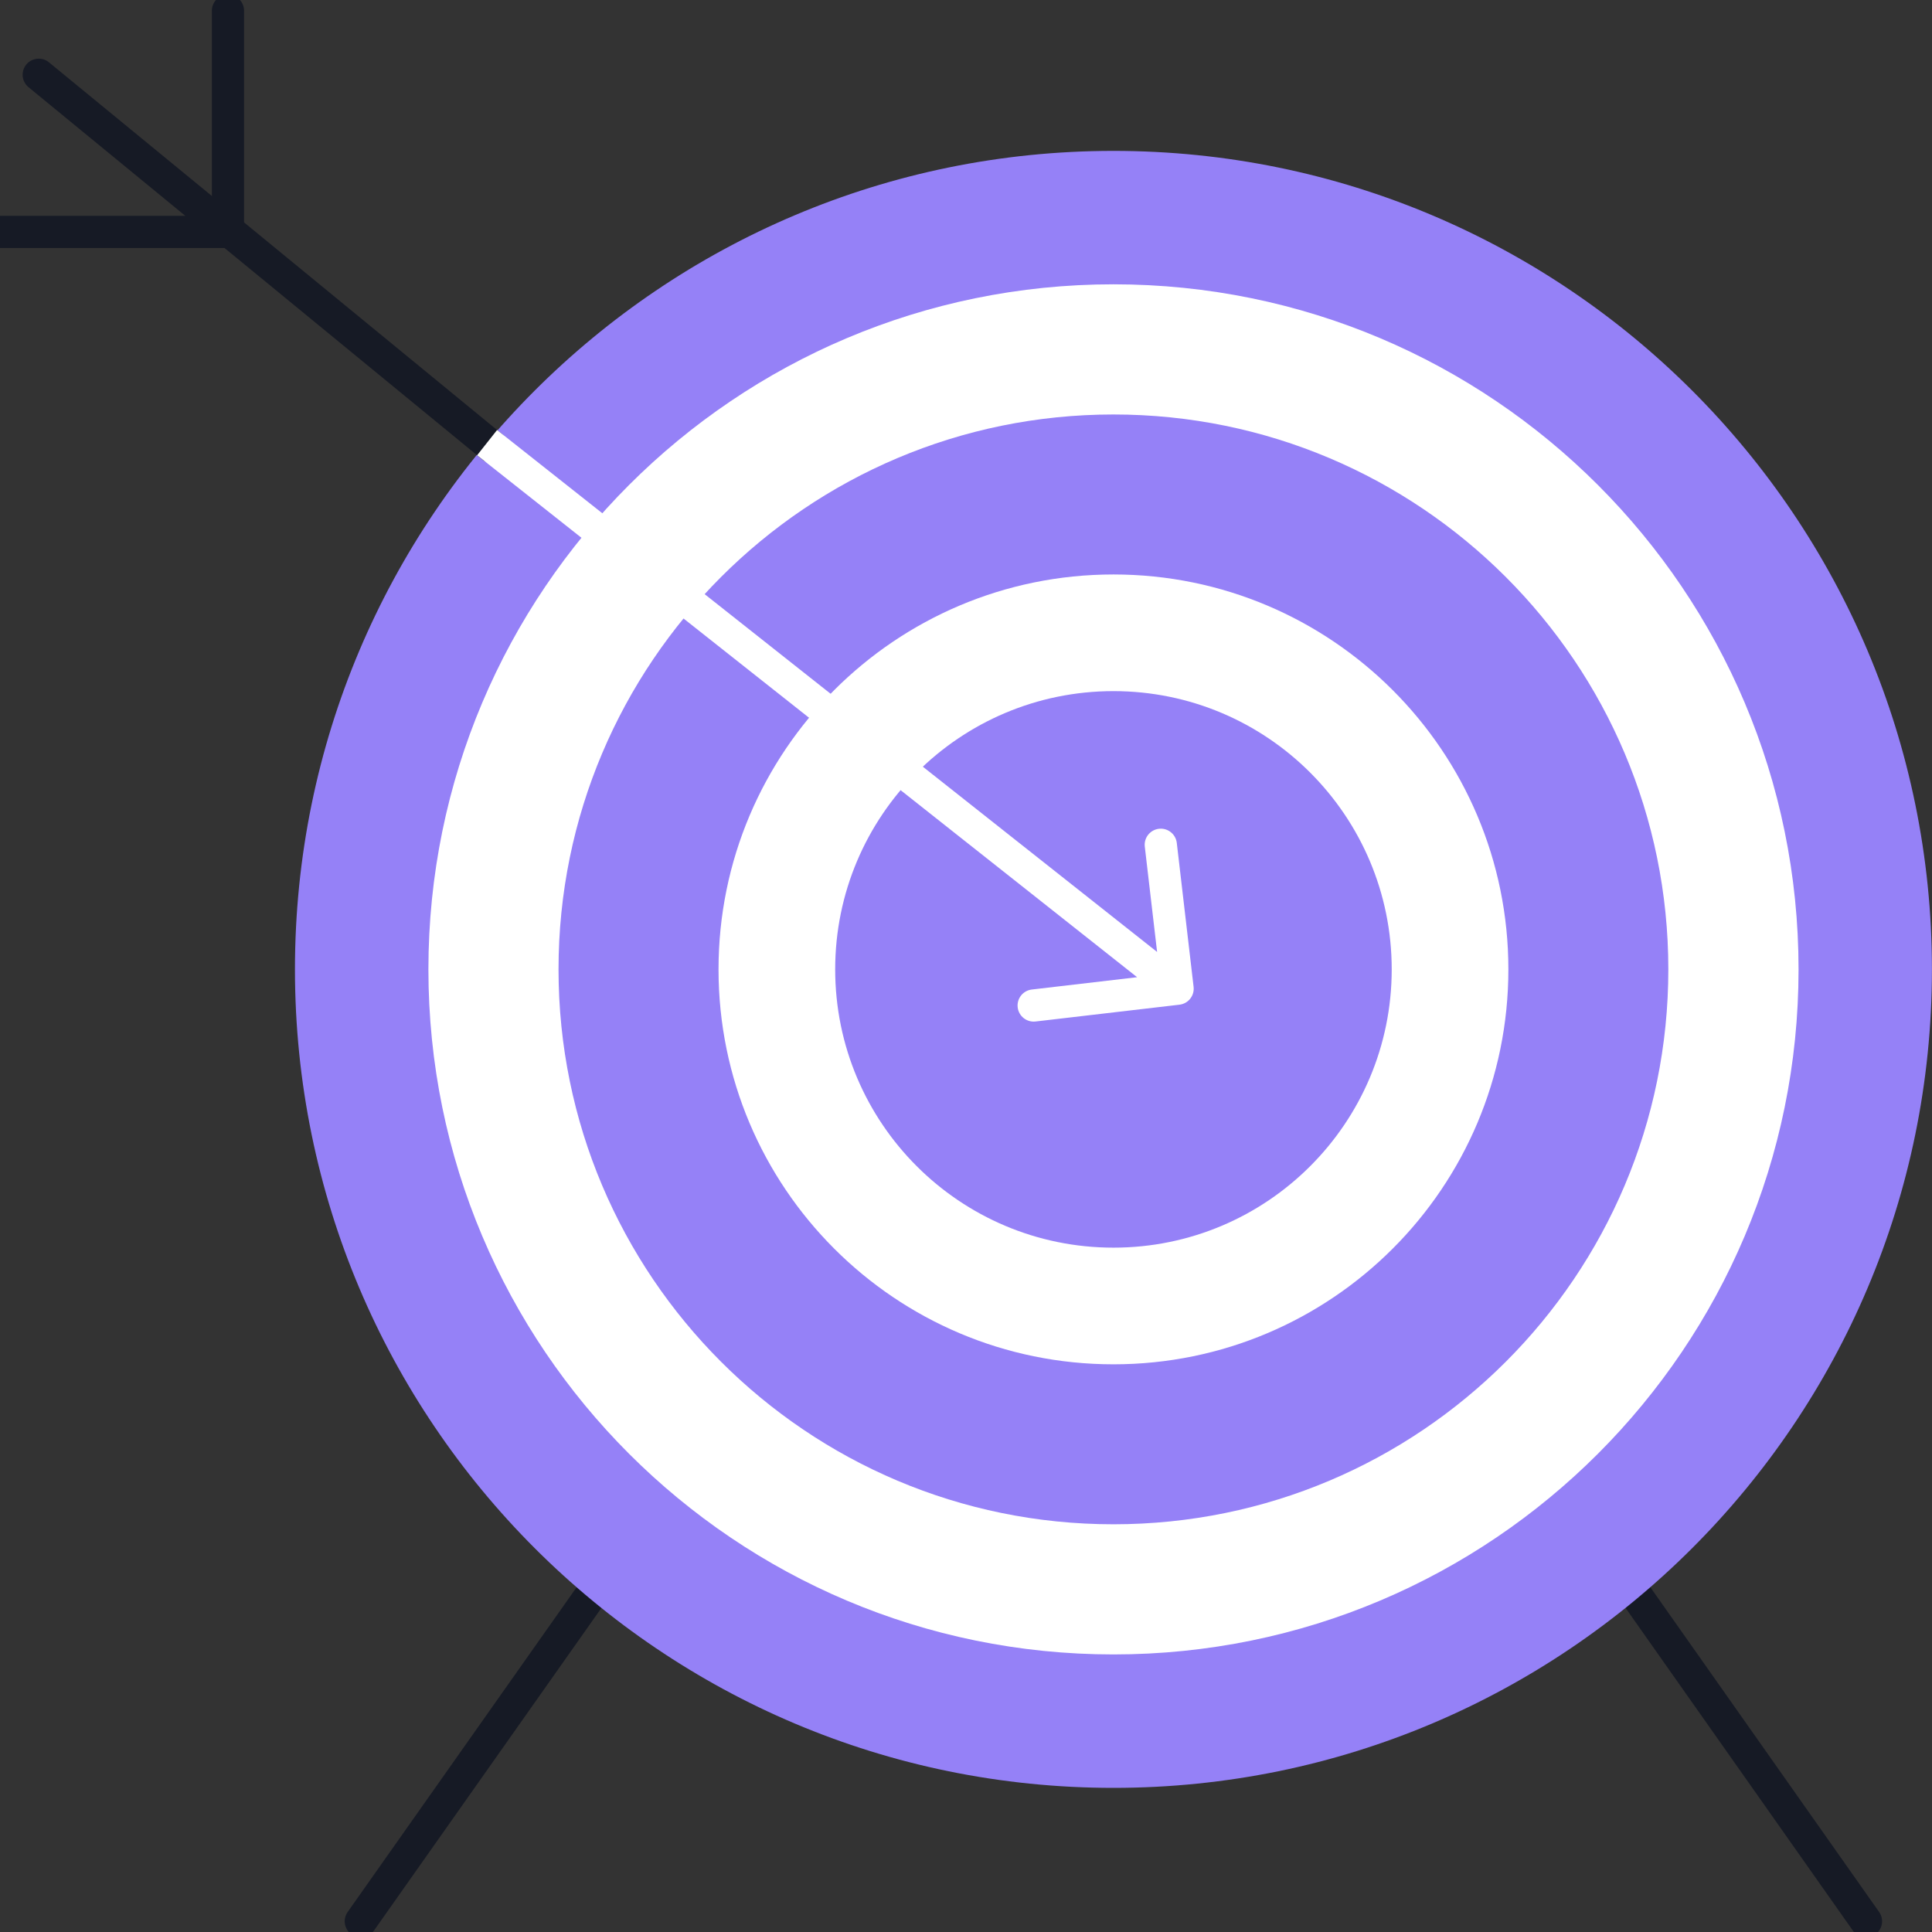
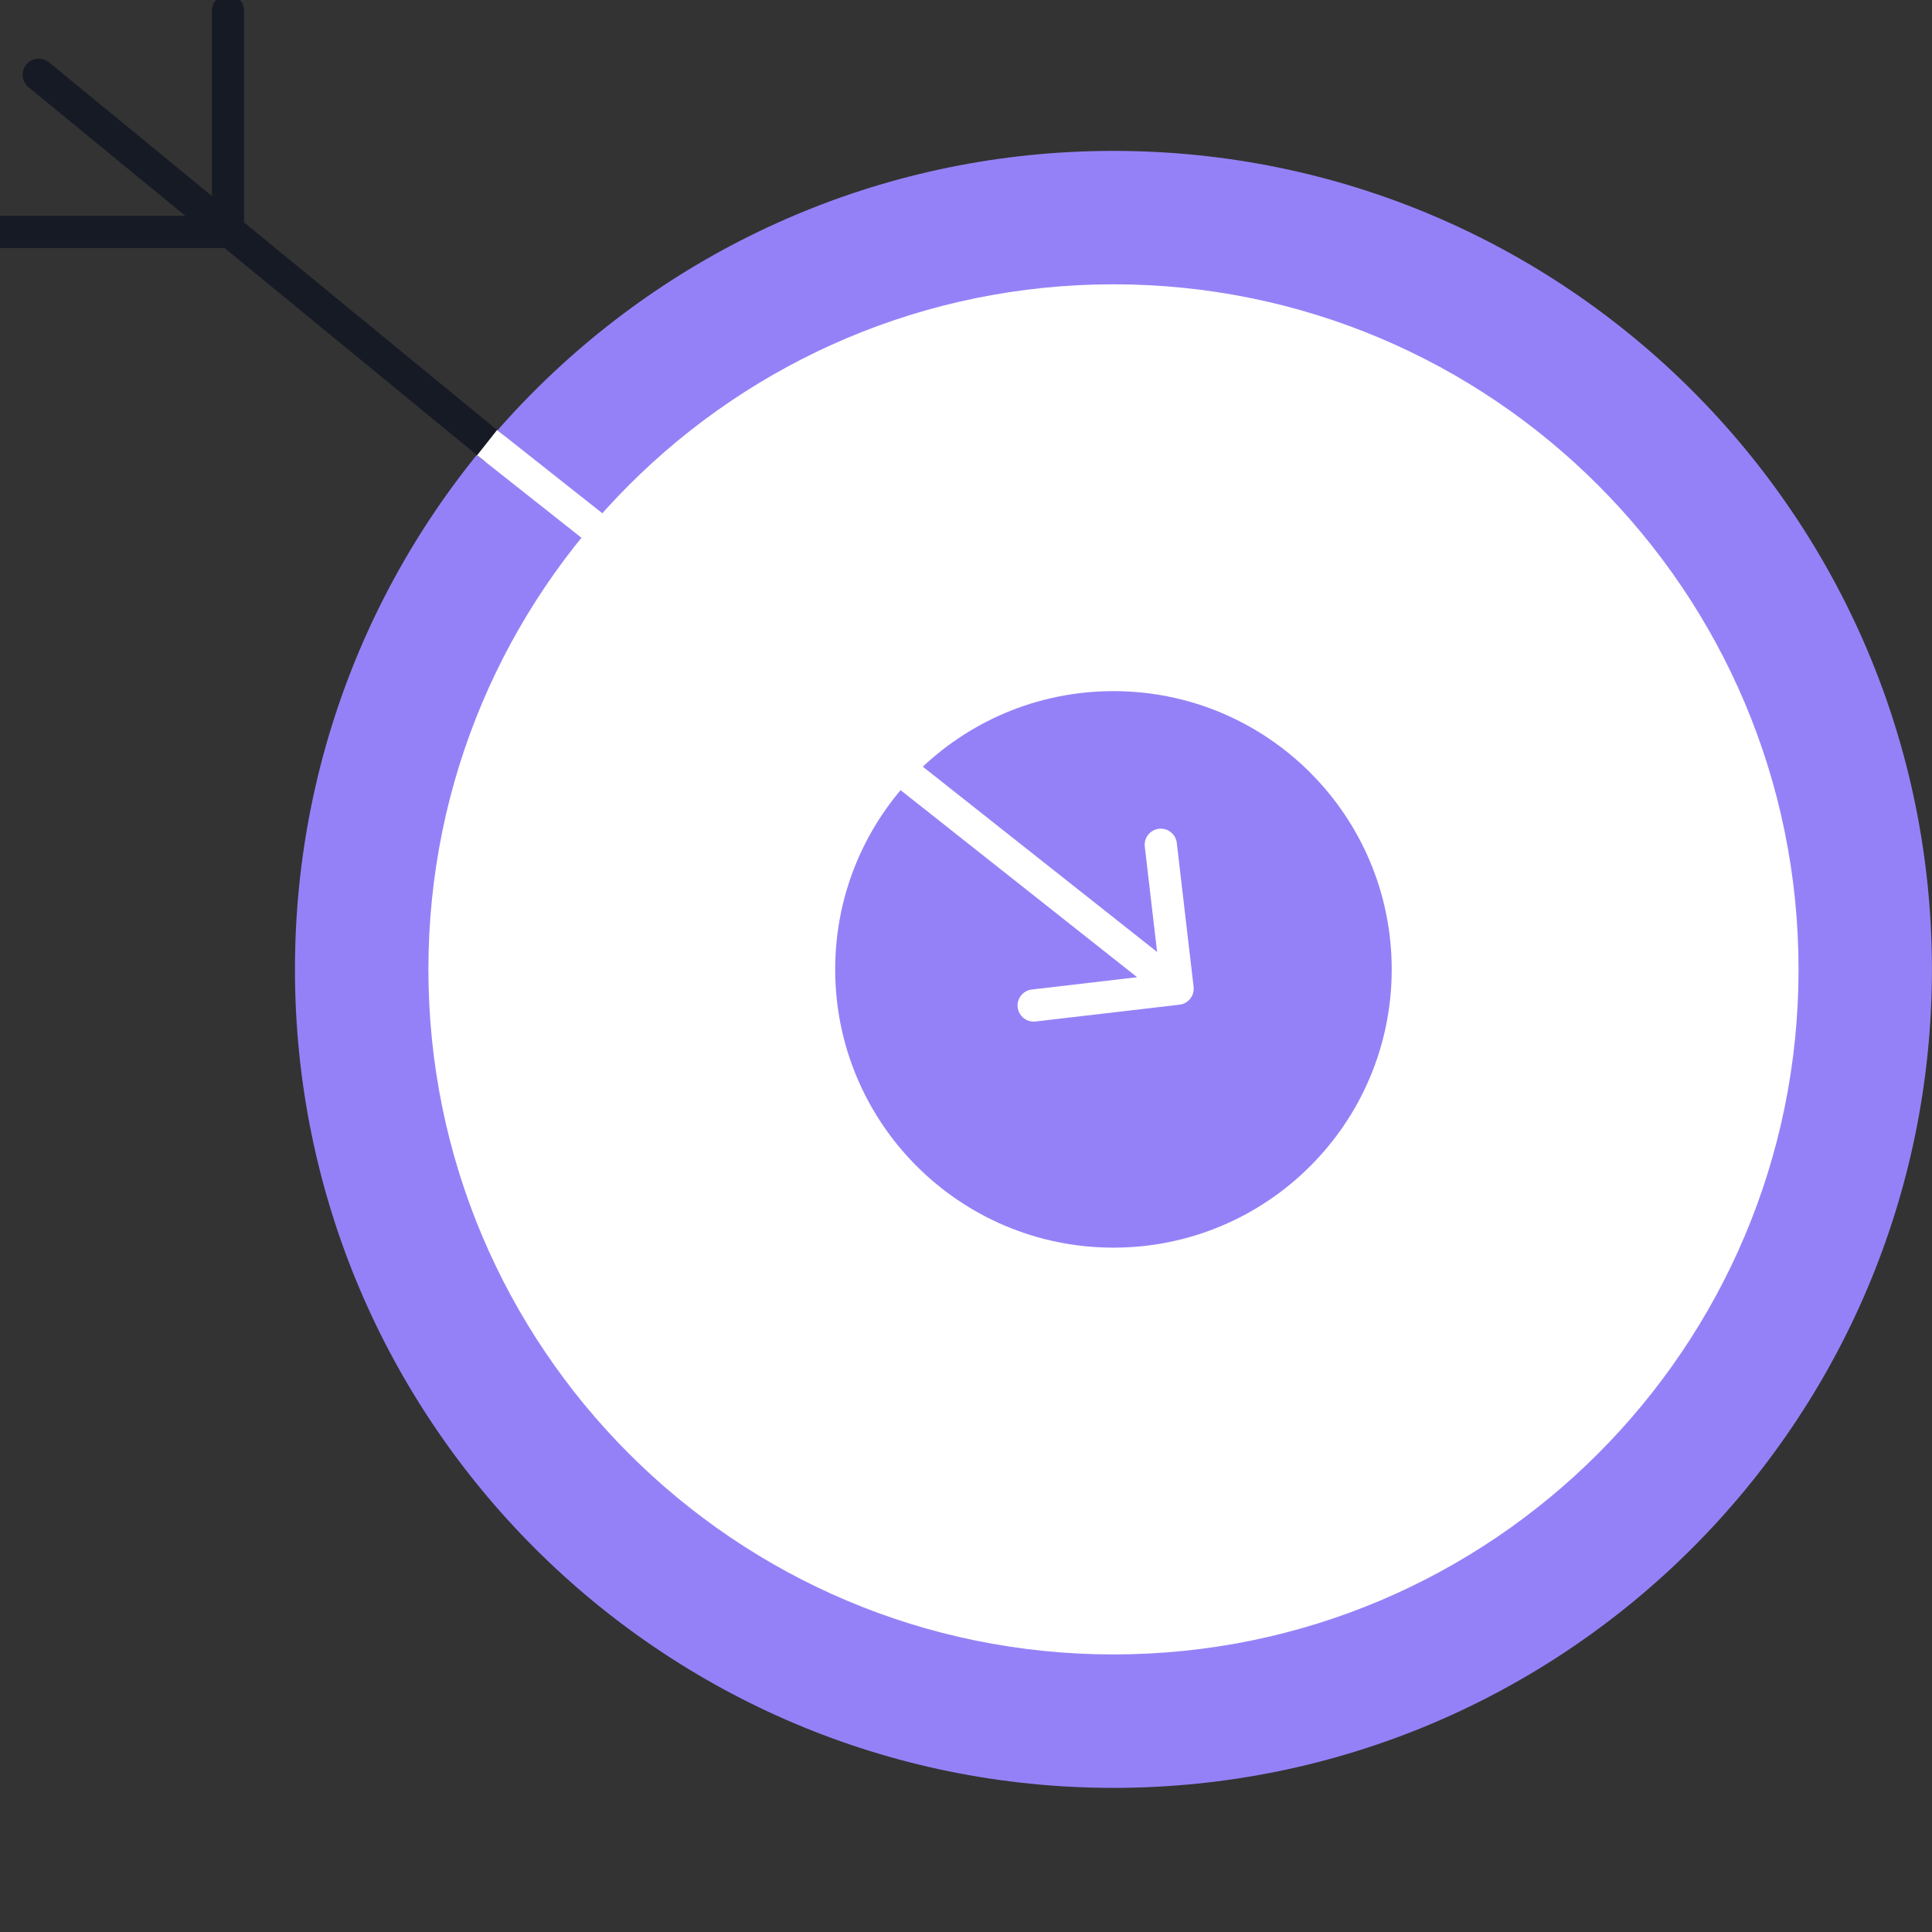
<svg xmlns="http://www.w3.org/2000/svg" width="120" height="120" viewBox="0 0 120 120" fill="none">
  <rect x="0" y="0" width="120" height="120" fill="#333333" stroke="none" />
  <g clip-path="url(#clip0_2399_30333)">
-     <path d="M38.797 96.093L22.41 119.335" stroke="#161A25" stroke-width="2" stroke-miterlimit="10" stroke-linecap="round" />
-     <path d="M99.527 96.093L115.9 119.335" stroke="#161A25" stroke-width="2" stroke-miterlimit="10" stroke-linecap="round" />
    <path d="M69.158 111.048C97.235 111.048 119.996 88.287 119.996 60.21C119.996 32.133 97.235 9.372 69.158 9.372C41.081 9.372 18.32 32.133 18.32 60.21C18.32 88.287 41.081 111.048 69.158 111.048Z" fill="#9581F7" />
    <path d="M69.16 102.76C92.66 102.76 111.711 83.71 111.711 60.21C111.711 36.71 92.66 17.659 69.16 17.659C45.66 17.659 26.609 36.71 26.609 60.21C26.609 83.71 45.66 102.76 69.16 102.76Z" fill="white" />
-     <path d="M69.157 94.676C88.192 94.676 103.623 79.245 103.623 60.21C103.623 41.175 88.192 25.744 69.157 25.744C50.122 25.744 34.691 41.175 34.691 60.21C34.691 79.245 50.122 94.676 69.157 94.676Z" fill="#9581F7" />
-     <path d="M69.158 84.74C82.706 84.74 93.688 73.757 93.688 60.21C93.688 46.663 82.706 35.681 69.158 35.681C55.611 35.681 44.629 46.663 44.629 60.21C44.629 73.757 55.611 84.74 69.158 84.74Z" fill="white" />
    <path d="M69.159 77.494C78.704 77.494 86.442 69.756 86.442 60.21C86.442 50.665 78.704 42.927 69.159 42.927C59.613 42.927 51.875 50.665 51.875 60.21C51.875 69.756 59.613 77.494 69.159 77.494Z" fill="#9581F7" />
    <path d="M2.406 4.643L30.609 27.784" stroke="#161A25" stroke-width="2" stroke-linecap="round" />
    <path d="M73.259 62.403C73.808 62.339 74.2 61.842 74.136 61.293L73.092 52.354C73.028 51.806 72.531 51.413 71.983 51.477C71.434 51.541 71.041 52.038 71.105 52.586L72.034 60.532L64.088 61.461C63.539 61.525 63.146 62.021 63.21 62.57C63.275 63.118 63.771 63.511 64.32 63.447L73.259 62.403ZM30.254 27.493L29.634 28.277L72.523 62.194L73.143 61.409L73.763 60.625L30.874 26.709L30.254 27.493Z" fill="white" />
    <path d="M-0.305 14.405H14.159V0.665" stroke="#161A25" stroke-width="2" stroke-linecap="round" />
  </g>
  <defs>
    <clipPath id="clip0_2399_30333">
      <rect width="120" height="120" fill="white" />
    </clipPath>
  </defs>
</svg>